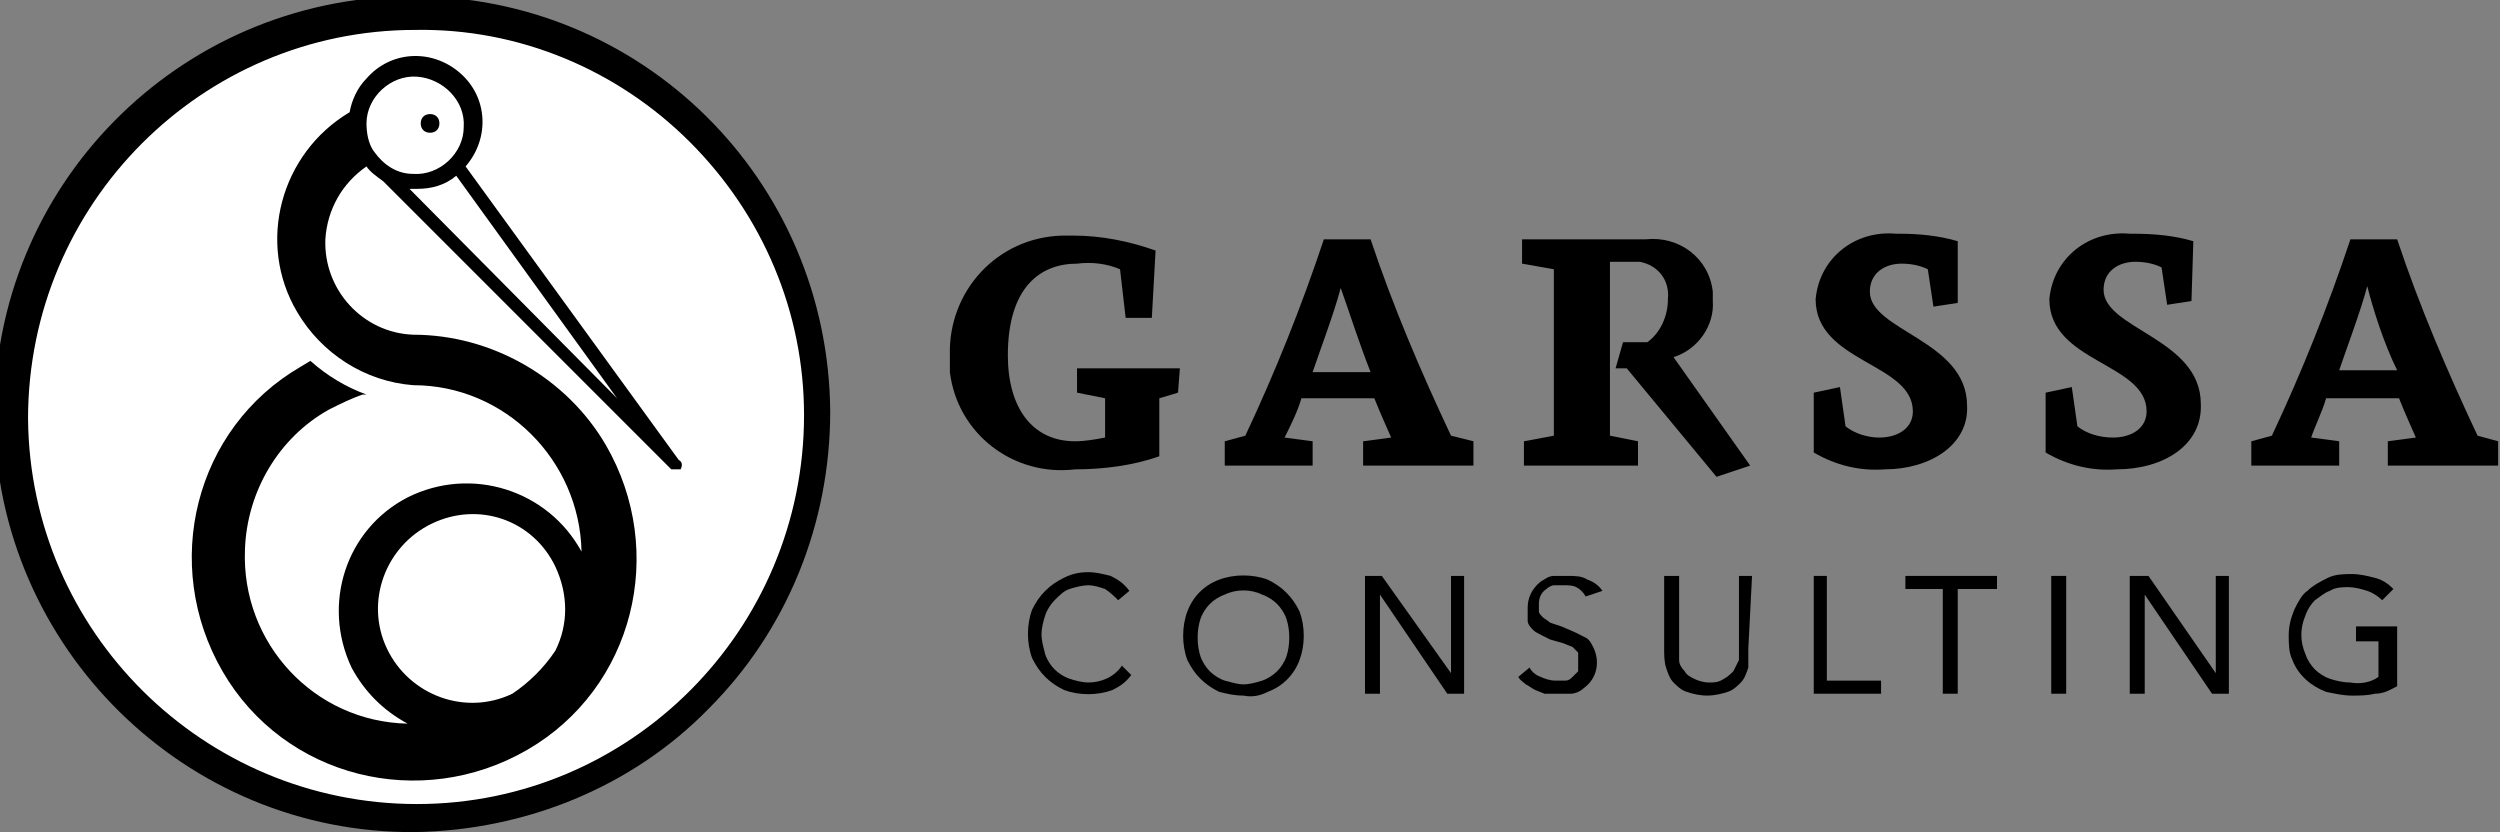
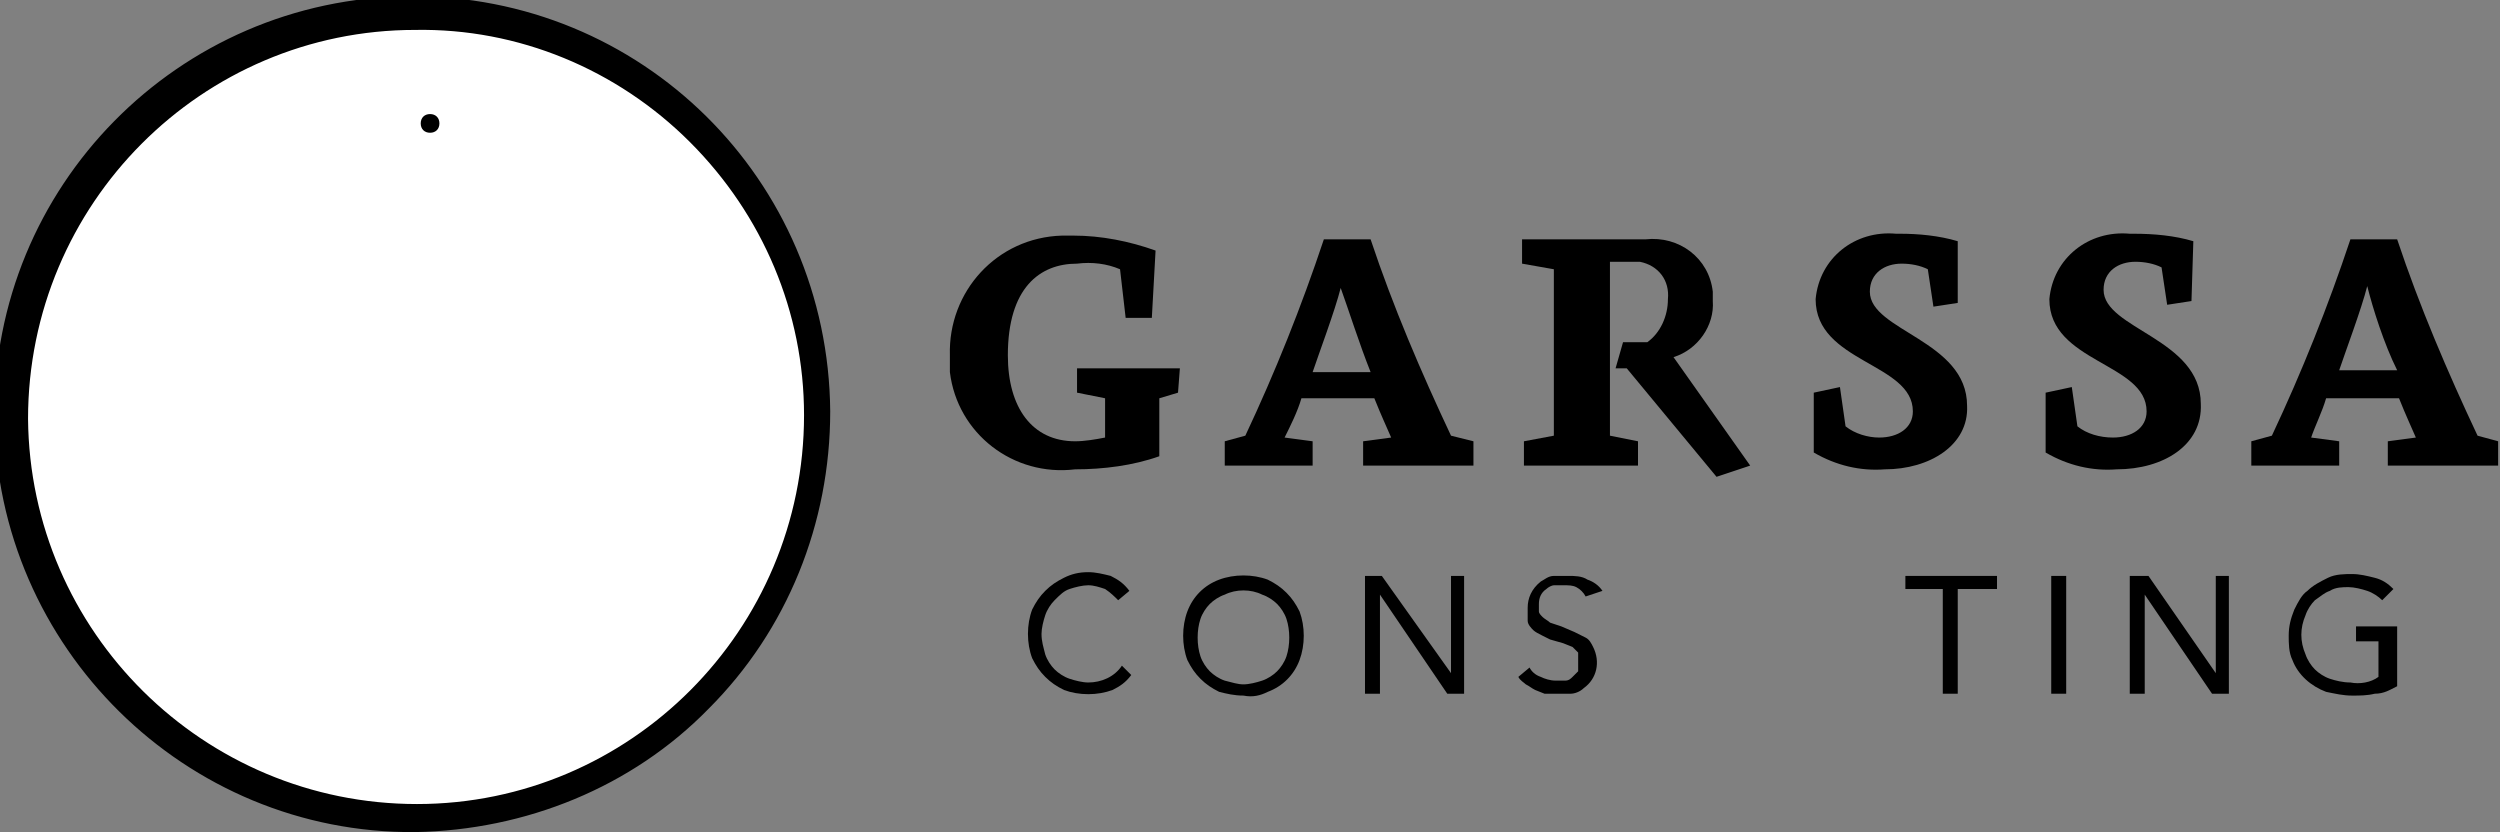
<svg xmlns="http://www.w3.org/2000/svg" version="1.1" id="Layer_1" x="0px" y="0px" viewBox="0 0 133.7 44.5" style="enable-background:new 0 0 133.7 44.5;" xml:space="preserve">
  <rect x="0" y="0" width="133.7" height="44.5" fill="#808080" stroke="none" />
  <style type="text/css">
	.st0{fill:#FFFFFF;}
</style>
  <path d="M63,21l-1,0.3v3.1c-1.4,0.5-3,0.7-4.5,0.7c-3.3,0.4-6.3-1.9-6.7-5.2c0,0,0,0,0,0c0-0.3,0-0.6,0-0.9c-0.1-3.4,2.5-6.3,6-6.4  c0,0,0,0,0,0c0.2,0,0.4,0,0.6,0c1.5,0,3,0.3,4.4,0.8L61.6,17h-1.4l-0.3-2.6c-0.7-0.3-1.5-0.4-2.3-0.3c-2,0-3.7,1.3-3.7,4.9  c0,2.8,1.3,4.6,3.6,4.6c0.5,0,1.1-0.1,1.6-0.2v-2.1L57.6,21v-1.3h5.5L63,21z" />
  <path d="M72.9,24.9v-1.3l1.5-0.2c-0.3-0.7-0.5-1.1-0.9-2.1h-3.9c-0.2,0.7-0.6,1.5-0.9,2.1l1.5,0.2v1.3h-4.7v-1.3l1.1-0.3  c1.6-3.4,3-6.9,4.2-10.5h2.5c1.2,3.6,2.7,7.1,4.3,10.5l1.2,0.3v1.3H72.9z M71.7,15.4L71.7,15.4c-0.3,1.2-1.2,3.6-1.5,4.5h3.1  C72.7,18.4,72.1,16.5,71.7,15.4" />
  <path d="M91.8,25.5L87,19.7h-0.6l0.4-1.4h1.3c0.7-0.5,1.1-1.4,1.1-2.3c0.1-1-0.5-1.8-1.5-2c0,0-0.1,0-0.1,0c-0.1,0-0.3,0-0.4,0h-1.1  v9.3l1.5,0.3v1.3h-6.1v-1.3l1.6-0.3v-8.9l-1.7-0.3v-1.3h6.6c1.8-0.2,3.4,1,3.6,2.8c0,0.2,0,0.3,0,0.5c0.1,1.3-0.8,2.6-2.1,3l4.1,5.8  L91.8,25.5z" />
  <path d="M100.8,25.1c-1.3,0.1-2.6-0.2-3.8-0.9V21l1.4-0.3l0.3,2.1c0.5,0.4,1.2,0.6,1.8,0.6c1,0,1.8-0.5,1.8-1.4c0-2.6-5.2-2.6-5.2-6  c0.2-2.2,2.1-3.7,4.3-3.5c0,0,0,0,0,0h0.2c1,0,2.1,0.1,3.1,0.4v3.3l-1.3,0.2l-0.3-2c-0.4-0.2-0.9-0.3-1.4-0.3  c-0.9,0-1.7,0.5-1.7,1.5c0,2.1,5.2,2.6,5.2,6.1C105.3,23.8,103.2,25.1,100.8,25.1" />
  <path d="M113.2,25.1c-1.3,0.1-2.6-0.2-3.8-0.9V21l1.4-0.3l0.3,2.1c0.5,0.4,1.2,0.6,1.9,0.6c1,0,1.8-0.5,1.8-1.4c0-2.6-5.2-2.6-5.2-6  c0.2-2.2,2.1-3.7,4.3-3.5c0,0,0,0,0,0h0.2c1.1,0,2.2,0.1,3.2,0.4l-0.1,3.2l-1.3,0.2l-0.3-2c-0.4-0.2-0.9-0.3-1.4-0.3  c-0.9,0-1.7,0.5-1.7,1.5c0,2.1,5.2,2.6,5.2,6.1C117.8,23.8,115.7,25.1,113.2,25.1" />
  <path d="M127.7,24.9v-1.3l1.5-0.2c-0.3-0.7-0.5-1.1-0.9-2.1h-3.9c-0.2,0.7-0.6,1.5-0.8,2.1l1.5,0.2v1.3h-4.7v-1.3l1.1-0.3  c1.6-3.4,3-6.9,4.2-10.5h2.5c1.2,3.6,2.7,7.1,4.3,10.5l1.1,0.3v1.3H127.7z M126.6,15.3L126.6,15.3c-0.3,1.2-1.2,3.6-1.5,4.5h3.1  C127.5,18.4,126.9,16.5,126.6,15.3L126.6,15.3z" />
  <path d="M59.8,32.1c-0.2-0.2-0.4-0.4-0.7-0.6c-0.3-0.1-0.6-0.2-0.9-0.2c-0.3,0-0.7,0.1-1,0.2c-0.3,0.1-0.5,0.3-0.8,0.6  c-0.2,0.2-0.4,0.5-0.5,0.8c-0.1,0.3-0.2,0.7-0.2,1c0,0.4,0.1,0.7,0.2,1.1c0.1,0.3,0.3,0.6,0.5,0.8c0.2,0.2,0.5,0.4,0.8,0.5  c0.3,0.1,0.7,0.2,1,0.2c0.7,0,1.4-0.3,1.8-0.9l0.5,0.5c-0.3,0.4-0.6,0.6-1,0.8c-0.8,0.3-1.8,0.3-2.6,0c-0.4-0.2-0.7-0.4-1-0.7  c-0.3-0.3-0.5-0.6-0.7-1c-0.3-0.8-0.3-1.8,0-2.6c0.2-0.4,0.4-0.7,0.7-1c0.3-0.3,0.6-0.5,1-0.7c0.4-0.2,0.8-0.3,1.3-0.3  c0.4,0,0.8,0.1,1.2,0.2c0.4,0.2,0.7,0.4,1,0.8L59.8,32.1z" />
  <path d="M66.5,37.2c-0.5,0-0.9-0.1-1.3-0.2c-0.4-0.2-0.7-0.4-1-0.7c-0.3-0.3-0.5-0.6-0.7-1c-0.3-0.8-0.3-1.8,0-2.6  c0.3-0.8,0.9-1.4,1.7-1.7c0.8-0.3,1.8-0.3,2.6,0c0.4,0.2,0.7,0.4,1,0.7c0.3,0.3,0.5,0.6,0.7,1c0.3,0.8,0.3,1.8,0,2.6  c-0.3,0.8-0.9,1.4-1.7,1.7C67.4,37.2,67,37.3,66.5,37.2 M66.5,36.6c0.3,0,0.7-0.1,1-0.2c0.3-0.1,0.6-0.3,0.8-0.5  c0.2-0.2,0.4-0.5,0.5-0.8c0.2-0.6,0.2-1.4,0-2c-0.1-0.3-0.3-0.6-0.5-0.8c-0.2-0.2-0.5-0.4-0.8-0.5c-0.6-0.3-1.4-0.3-2,0  c-0.3,0.1-0.6,0.3-0.8,0.5c-0.2,0.2-0.4,0.5-0.5,0.8c-0.2,0.6-0.2,1.4,0,2c0.1,0.3,0.3,0.6,0.5,0.8c0.2,0.2,0.5,0.4,0.8,0.5  C65.9,36.5,66.2,36.6,66.5,36.6L66.5,36.6z" />
  <polygon points="73,30.8 73.9,30.8 77.6,36 77.6,30.8 78.3,30.8 78.3,37.1 77.4,37.1 73.8,31.8 73.8,37.1 73,37.1 " />
  <path d="M84.8,31.9c-0.1-0.2-0.3-0.4-0.5-0.5c-0.2-0.1-0.4-0.1-0.7-0.1h-0.5c-0.1,0-0.3,0.1-0.4,0.2c-0.3,0.2-0.4,0.5-0.4,0.8  c0,0.1,0,0.2,0,0.4c0,0.1,0.1,0.2,0.2,0.3c0.1,0.1,0.3,0.2,0.4,0.3l0.6,0.2l0.7,0.3c0.2,0.1,0.4,0.2,0.6,0.3  c0.2,0.1,0.3,0.3,0.4,0.5c0.4,0.8,0.2,1.7-0.5,2.2c-0.2,0.2-0.5,0.3-0.7,0.3c-0.3,0-0.5,0-0.8,0h-0.6l-0.5-0.2  c-0.2-0.1-0.3-0.2-0.5-0.3c-0.1-0.1-0.3-0.2-0.4-0.4l0.6-0.5c0.1,0.2,0.3,0.4,0.6,0.5c0.2,0.1,0.5,0.2,0.8,0.2h0.5  c0.2,0,0.3-0.1,0.4-0.2c0.1-0.1,0.2-0.2,0.3-0.3c0-0.2,0-0.3,0-0.5c0-0.2,0-0.3,0-0.5c-0.1-0.1-0.2-0.2-0.3-0.3l-0.5-0.2l-0.7-0.2  L82.5,34c-0.2-0.1-0.4-0.2-0.5-0.3c-0.1-0.1-0.3-0.3-0.3-0.5c0-0.2,0-0.4,0-0.7c0-0.5,0.2-1,0.7-1.4c0.2-0.1,0.4-0.3,0.7-0.3  c0.3,0,0.5,0,0.8,0c0.3,0,0.7,0,1,0.2c0.3,0.1,0.6,0.3,0.8,0.6L84.8,31.9z" />
-   <path d="M93.5,34.7c0,0.3,0,0.7,0,1c-0.1,0.3-0.2,0.6-0.4,0.8c-0.2,0.2-0.4,0.4-0.7,0.5c-0.3,0.1-0.7,0.2-1.1,0.2  c-0.4,0-0.8-0.1-1.1-0.2c-0.3-0.1-0.5-0.3-0.7-0.5c-0.2-0.2-0.3-0.5-0.4-0.8c-0.1-0.3-0.1-0.7-0.1-1v-3.9h0.8v3.8c0,0.2,0,0.5,0,0.7  c0,0.2,0.1,0.4,0.3,0.6c0.1,0.2,0.3,0.3,0.5,0.4c0.2,0.1,0.5,0.2,0.8,0.2c0.3,0,0.5,0,0.8-0.2c0.2-0.1,0.4-0.3,0.5-0.4  c0.1-0.2,0.2-0.4,0.3-0.6c0-0.2,0-0.5,0-0.7v-3.8h0.7L93.5,34.7z" />
-   <polygon points="97,30.8 97.7,30.8 97.7,36.4 100.6,36.4 100.6,37.1 97,37.1 " />
  <polygon points="106.8,31.5 104.7,31.5 104.7,37.1 103.9,37.1 103.9,31.5 101.9,31.5 101.9,30.8 106.8,30.8 " />
  <rect x="109.7" y="30.8" width="0.8" height="6.3" />
  <polygon points="113.9,30.8 114.9,30.8 118.5,36 118.5,30.8 119.2,30.8 119.2,37.1 118.3,37.1 114.7,31.8 114.7,37.1 113.9,37.1 " />
  <path d="M128.2,36.7c-0.4,0.2-0.7,0.4-1.2,0.4c-0.4,0.1-0.8,0.1-1.2,0.1c-0.5,0-0.9-0.1-1.4-0.2c-0.8-0.3-1.5-0.9-1.8-1.7  c-0.2-0.4-0.2-0.9-0.2-1.3c0-0.5,0.1-0.9,0.3-1.4c0.2-0.4,0.4-0.8,0.7-1c0.3-0.3,0.7-0.5,1.1-0.7c0.4-0.2,0.9-0.2,1.3-0.2  c0.4,0,0.8,0.1,1.2,0.2c0.4,0.1,0.7,0.3,1,0.6l-0.6,0.6c-0.2-0.2-0.5-0.4-0.8-0.5c-0.3-0.1-0.7-0.2-1-0.2c-0.3,0-0.7,0-1,0.2  c-0.3,0.1-0.5,0.3-0.8,0.5c-0.2,0.2-0.4,0.5-0.5,0.8c-0.3,0.7-0.3,1.4,0,2.1c0.1,0.3,0.3,0.6,0.5,0.8c0.2,0.2,0.5,0.4,0.8,0.5  c0.3,0.1,0.7,0.2,1.1,0.2c0.5,0.1,1.1,0,1.5-0.3v-1.9H126v-0.8h2.2V36.7z" />
  <path class="st0" d="M22.2,0.7c11.9,0,21.6,9.7,21.6,21.6s-9.7,21.6-21.6,21.6S0.6,34.2,0.6,22.3c0,0,0,0,0,0  C0.6,10.4,10.3,0.7,22.2,0.7" />
-   <path d="M36.3,24.6L24.9,8.9c1.3-1.5,1.2-3.7-0.3-5s-3.7-1.2-5,0.3c-0.5,0.5-0.8,1.2-0.9,1.8c-3.7,2.2-5,7-2.8,10.7  c1.3,2.2,3.6,3.7,6.2,3.9c4.9,0,8.9,4,9,8.9c-1.8-3.3-5.9-4.6-9.3-2.9c-3.3,1.7-4.6,5.7-3,9.1c0.7,1.3,1.7,2.3,3,3  c-5-0.1-8.9-4.3-8.7-9.3c0.1-3.1,1.8-6,4.5-7.5c0.6-0.3,1.2-0.6,1.8-0.8h0.2c-1.1-0.4-2.1-1-3-1.8l-0.5,0.3  c-5.7,3.3-7.5,10.6-4.2,16.3s10.6,7.5,16.3,4.2c5.7-3.3,7.5-10.6,4.2-16.3c-2.1-3.6-6.1-5.9-10.3-5.9c-2.7-0.1-4.8-2.4-4.7-5.1  c0.1-1.6,0.9-3,2.2-3.9c0.2,0.3,0.5,0.5,0.9,0.8l15.4,15.4c0.1,0,0.2,0,0.3,0c0.1,0,0.2,0,0.2,0C36.5,24.9,36.5,24.7,36.3,24.6  L36.3,24.6 M29.7,34.8c-0.6,0.9-1.4,1.7-2.3,2.3c-2.5,1.2-5.5,0.1-6.7-2.4c-1.2-2.5-0.1-5.5,2.4-6.7c2.5-1.2,5.4-0.2,6.6,2.3  C30.4,31.8,30.4,33.4,29.7,34.8 M19.6,6.6c0-1.4,1.3-2.6,2.7-2.5s2.6,1.3,2.5,2.7c0,1.4-1.3,2.6-2.7,2.5c-0.9,0-1.6-0.5-2.1-1.2  C19.7,7.7,19.6,7.1,19.6,6.6 M21.9,10.1h0.4c0.8,0,1.5-0.2,2.1-0.7L33,21.3L21.9,10.1z" />
  <path d="M23,6.1c0.3,0,0.5,0.2,0.5,0.5S23.3,7.1,23,7.1c-0.3,0-0.5-0.2-0.5-0.5c0,0,0,0,0,0C22.5,6.3,22.7,6.1,23,6.1" />
  <path d="M22.2,44.5C9.9,44.6-0.2,34.6-0.3,22.3S9.5-0.1,21.9-0.2s22.4,9.8,22.5,22.2c0,6-2.3,11.7-6.5,15.9  C33.8,42.1,28.1,44.4,22.2,44.5 M22.2,1.6c-11.4,0-20.7,9.3-20.7,20.8C1.6,33.8,10.9,43,22.3,43S43,33.7,43,22.2  c0-5.5-2.2-10.7-6.1-14.6C33,3.7,27.7,1.5,22.2,1.6" />
</svg>